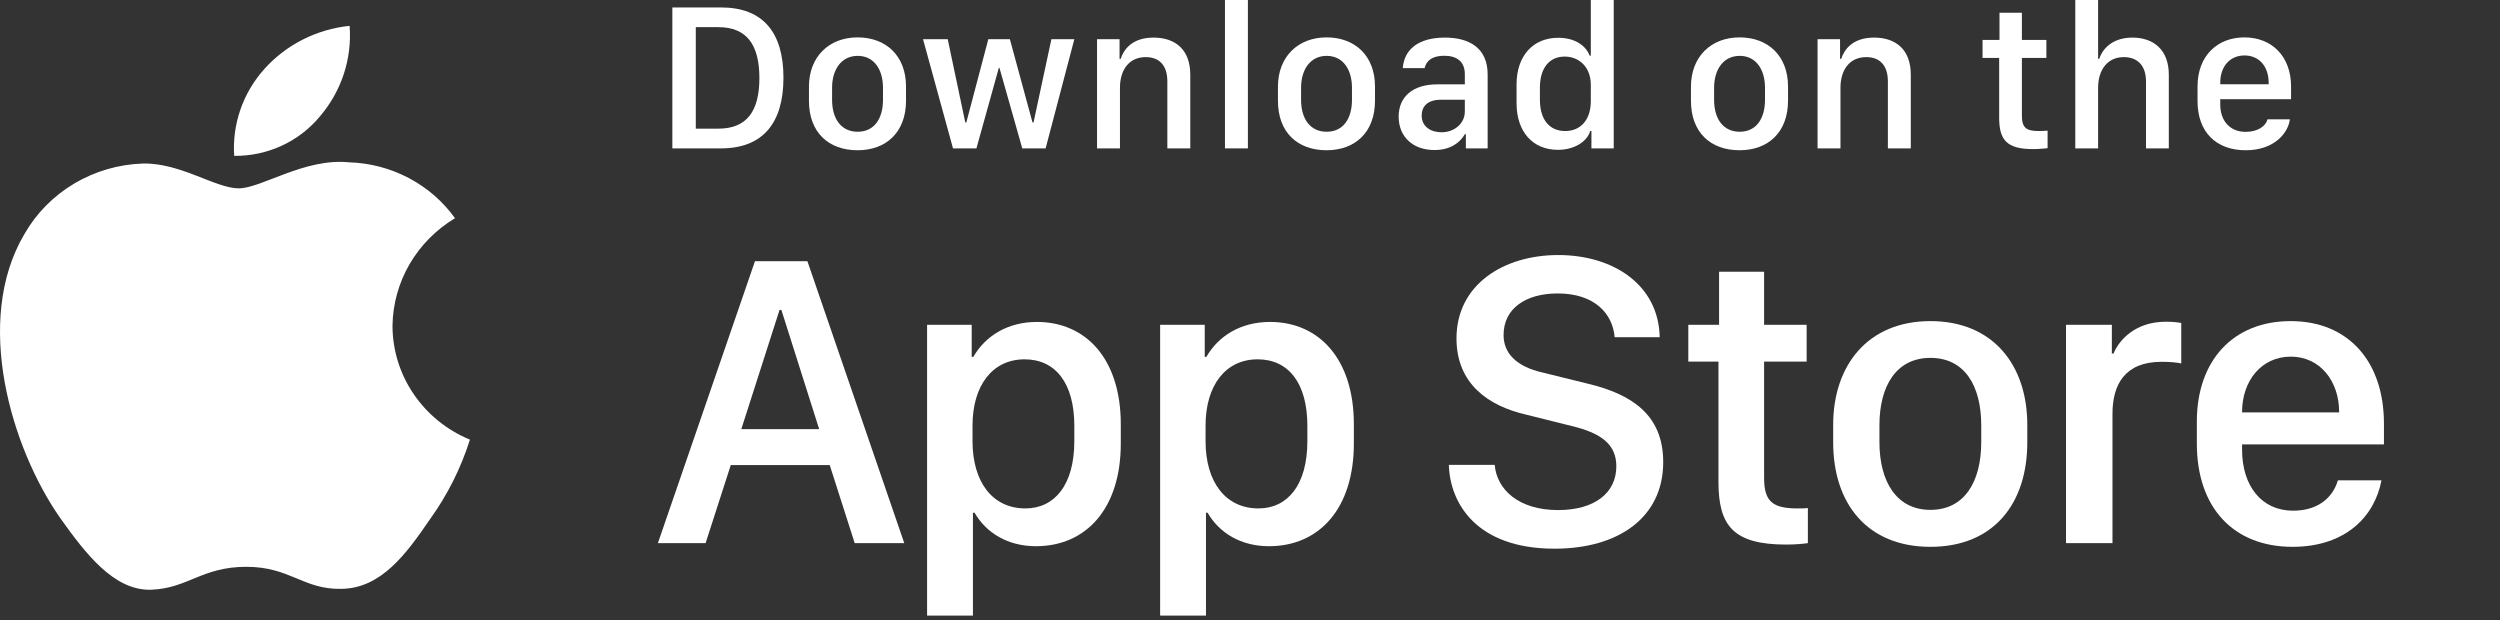
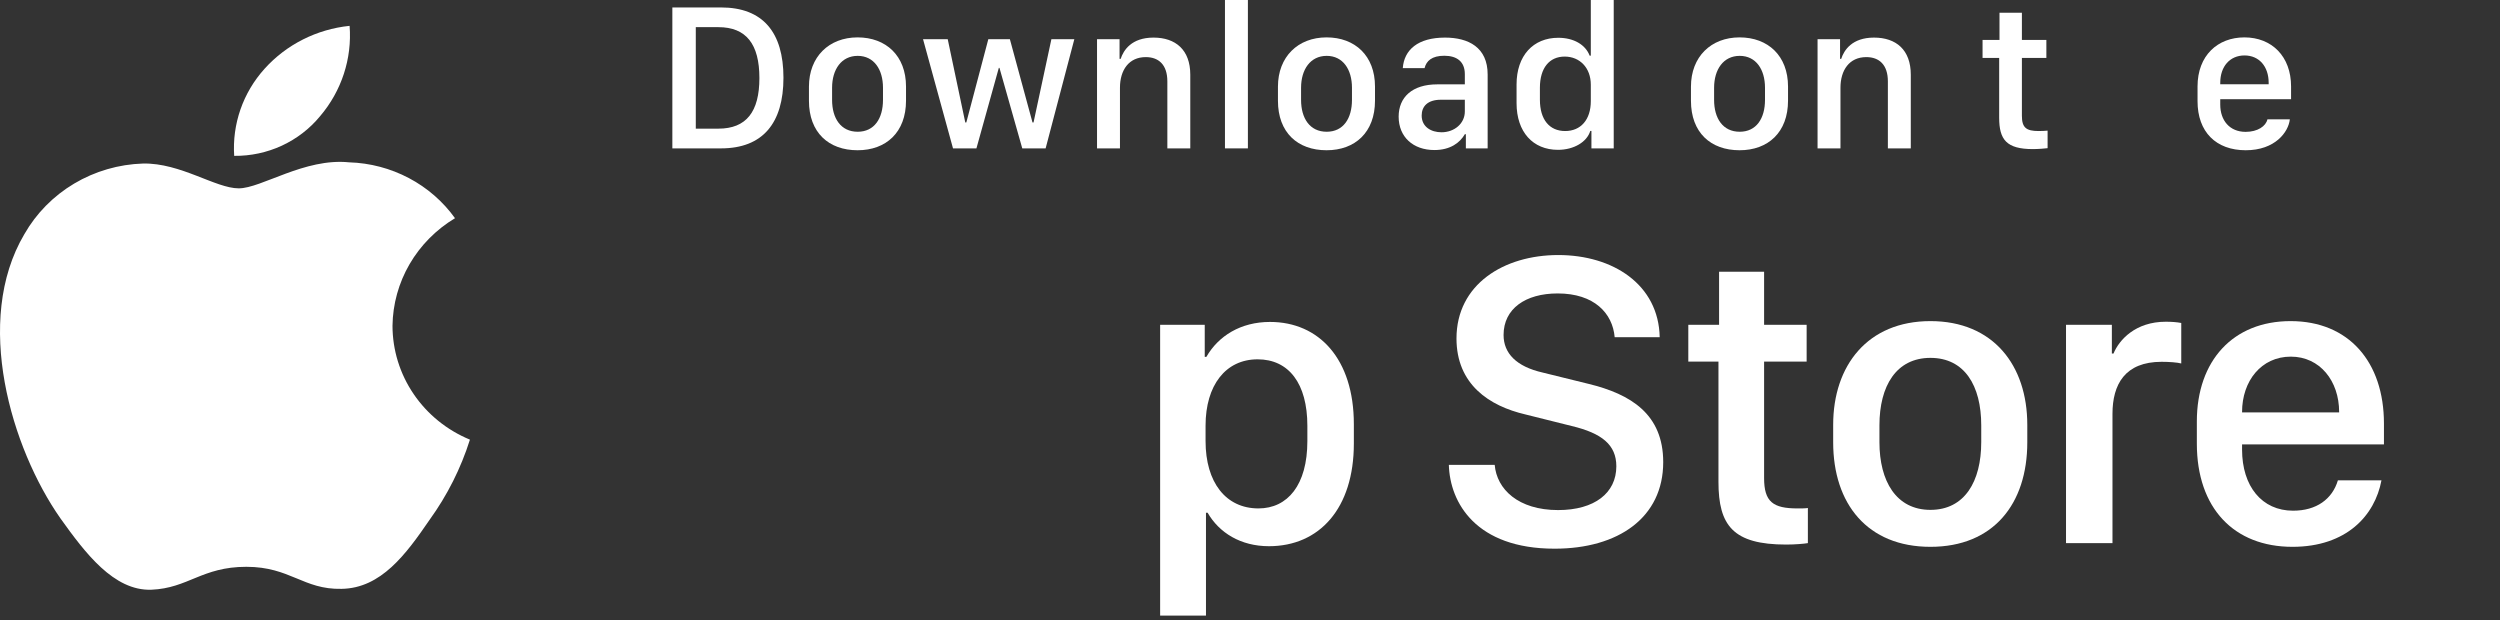
<svg xmlns="http://www.w3.org/2000/svg" fill="none" height="100%" overflow="visible" preserveAspectRatio="none" style="display: block;" viewBox="0 0 133 33" width="100%">
  <rect x="0" y="0" width="133" height="33" fill="#333333" stroke="none" />
  <g id="Frame 1739">
    <g id="Apple">
      <path d="M20.881 17.329C20.896 16.179 21.209 15.051 21.79 14.051C22.372 13.051 23.203 12.211 24.206 11.608C23.569 10.72 22.728 9.988 21.75 9.472C20.772 8.956 19.685 8.67 18.574 8.636C16.204 8.393 13.907 10.02 12.7 10.02C11.469 10.02 9.61 8.66 7.608 8.7C6.313 8.741 5.051 9.109 3.945 9.767C2.838 10.426 1.926 11.353 1.296 12.458C-1.433 17.071 0.603 23.851 3.217 27.58C4.525 29.406 6.053 31.445 8.053 31.373C10.011 31.294 10.742 30.154 13.104 30.154C15.445 30.154 16.131 31.373 18.172 31.327C20.272 31.294 21.595 29.493 22.857 27.65C23.797 26.349 24.52 24.911 25 23.389C23.78 22.885 22.738 22.042 22.006 20.964C21.273 19.887 20.882 18.622 20.881 17.329Z" fill="white" id="&lt;Path&gt;" />
      <path d="M17.026 6.184C18.171 4.842 18.735 3.117 18.599 1.375C16.849 1.554 15.233 2.371 14.072 3.661C13.505 4.292 13.07 5.025 12.793 5.82C12.517 6.615 12.403 7.455 12.459 8.292C13.334 8.301 14.199 8.116 14.991 7.751C15.782 7.385 16.478 6.85 17.026 6.184Z" fill="white" id="&lt;Path&gt;_2" />
    </g>
    <g id="Content">
      <g id="Vector">
        <path d="M35.769 0.396H38.356C40.592 0.396 41.68 1.725 41.68 4.136C41.68 6.548 40.581 7.894 38.356 7.894H35.769V0.396ZM37.016 1.445V6.844H38.219C39.702 6.844 40.4 5.949 40.4 4.153C40.4 2.346 39.697 1.445 38.219 1.445H37.016Z" fill="white" />
        <path d="M45.624 1.989C47.14 1.989 48.2 2.972 48.2 4.603V5.356C48.2 7.042 47.14 7.993 45.624 7.993C44.086 7.993 43.036 7.053 43.036 5.361V4.609C43.036 3.021 44.102 1.989 45.624 1.989ZM45.629 2.972C44.761 2.972 44.267 3.697 44.267 4.669V5.317C44.267 6.29 44.728 7.009 45.629 7.009C46.519 7.009 46.975 6.295 46.975 5.317V4.669C46.975 3.697 46.497 2.972 45.629 2.972Z" fill="white" />
        <path d="M57.154 2.087L55.627 7.894H54.385L53.171 3.609H53.138L51.946 7.894H50.7L49.106 2.087H50.419L51.353 6.515H51.408L52.578 2.087H53.726L54.929 6.515H54.984L55.934 2.087H57.154Z" fill="white" />
        <path d="M58.362 7.894V2.087H59.56V3.131H59.62C59.769 2.675 60.192 2 61.367 2C62.537 2 63.323 2.648 63.323 3.972V7.894H62.103V4.329C62.103 3.444 61.642 3.038 60.955 3.038C60.054 3.038 59.582 3.73 59.582 4.669V7.894H58.362Z" fill="white" />
        <path d="M65.168 7.894V0H66.388V7.894H65.168Z" fill="white" />
        <path d="M70.574 1.989C72.09 1.989 73.15 2.972 73.15 4.603V5.356C73.15 7.042 72.09 7.993 70.574 7.993C69.036 7.993 67.987 7.053 67.987 5.361V4.609C67.987 3.021 69.052 1.989 70.574 1.989ZM70.579 2.972C69.711 2.972 69.217 3.697 69.217 4.669V5.317C69.217 6.29 69.678 7.009 70.579 7.009C71.469 7.009 71.925 6.295 71.925 5.317V4.669C71.925 3.697 71.447 2.972 70.579 2.972Z" fill="white" />
        <path d="M76.309 7.982C75.183 7.982 74.408 7.289 74.408 6.207C74.408 5.18 75.122 4.488 76.462 4.488H77.929V3.944C77.929 3.279 77.506 2.966 76.836 2.966C76.177 2.966 75.88 3.241 75.787 3.625H74.628C74.699 2.653 75.43 2 76.874 2C78.116 2 79.143 2.516 79.143 3.961V7.894H77.984V7.141H77.929C77.671 7.586 77.165 7.982 76.309 7.982ZM76.688 7.037C77.38 7.037 77.929 6.564 77.929 5.933V5.306H76.655C75.946 5.306 75.633 5.663 75.633 6.147C75.633 6.751 76.138 7.037 76.688 7.037Z" fill="white" />
        <path d="M82.9 2.01C83.719 2.01 84.345 2.373 84.57 2.961H84.631V0H85.85V7.894H84.664V6.965H84.603C84.427 7.553 83.73 7.971 82.884 7.971C81.549 7.971 80.681 7.02 80.681 5.488V4.493C80.681 2.961 81.566 2.01 82.9 2.01ZM83.241 3.01C82.428 3.01 81.923 3.615 81.923 4.669V5.306C81.923 6.367 82.433 6.971 83.268 6.971C84.092 6.971 84.631 6.372 84.631 5.383V4.504C84.631 3.609 84.043 3.01 83.241 3.01Z" fill="white" />
        <path d="M92.546 1.989C94.062 1.989 95.123 2.972 95.123 4.603V5.356C95.123 7.042 94.062 7.993 92.546 7.993C91.008 7.993 89.959 7.053 89.959 5.361V4.609C89.959 3.021 91.025 1.989 92.546 1.989ZM92.552 2.972C91.684 2.972 91.19 3.697 91.19 4.669V5.317C91.19 6.29 91.651 7.009 92.552 7.009C93.442 7.009 93.898 6.295 93.898 5.317V4.669C93.898 3.697 93.42 2.972 92.552 2.972Z" fill="white" />
        <path d="M96.694 7.894V2.087H97.891V3.131H97.952C98.1 2.675 98.523 2 99.698 2C100.869 2 101.654 2.648 101.654 3.972V7.894H100.435V4.329C100.435 3.444 99.973 3.038 99.287 3.038C98.386 3.038 97.913 3.73 97.913 4.669V7.894H96.694Z" fill="white" />
        <path d="M106.373 2.126V0.676H107.565V2.126H108.867V3.082H107.565V6.163C107.565 6.795 107.801 6.971 108.455 6.971C108.619 6.971 108.839 6.96 108.932 6.949V7.883C108.834 7.899 108.427 7.932 108.152 7.932C106.741 7.932 106.356 7.427 106.356 6.262V3.082H105.472V2.126H106.373Z" fill="white" />
-         <path d="M110.405 7.894V0H111.619V3.131H111.679C111.805 2.719 112.278 2 113.442 2C114.574 2 115.381 2.653 115.381 3.977V7.894H114.167V4.334C114.167 3.45 113.679 3.038 112.986 3.038C112.113 3.038 111.619 3.724 111.619 4.669V7.894H110.405Z" fill="white" />
        <path d="M119.474 7.993C117.892 7.993 116.909 7.02 116.909 5.383V4.598C116.909 2.95 117.985 1.989 119.402 1.989C120.858 1.989 121.885 2.999 121.885 4.598V5.279H118.117V5.565C118.117 6.4 118.611 7.015 119.468 7.015C120.106 7.015 120.545 6.713 120.627 6.35H121.819C121.748 7.02 121.039 7.993 119.474 7.993ZM118.117 4.482H120.693V4.406C120.693 3.532 120.182 2.95 119.408 2.95C118.633 2.95 118.117 3.532 118.117 4.406V4.482Z" fill="white" />
-         <path d="M37.538 28.894H35L40.164 13.897H42.954L48.107 28.894H45.47L44.141 24.741H38.878L37.538 28.894ZM41.57 16.49H41.471L39.438 22.829H43.58L41.57 16.49Z" fill="white" />
-         <path d="M55.111 29.058C53.606 29.058 52.463 28.344 51.848 27.279H51.76V32.75H49.321V17.281H51.694V18.984H51.782C52.419 17.874 53.606 17.127 55.166 17.127C57.769 17.127 59.626 19.094 59.626 22.566V23.598C59.626 27.048 57.791 29.058 55.111 29.058ZM54.55 27.048C56.099 27.048 57.154 25.806 57.154 23.466V22.653C57.154 20.401 56.165 19.116 54.507 19.116C52.804 19.116 51.738 20.5 51.738 22.642V23.466C51.738 25.664 52.815 27.048 54.55 27.048Z" fill="white" />
        <path d="M67.509 29.058C66.004 29.058 64.861 28.344 64.246 27.279H64.158V32.75H61.719V17.281H64.092V18.984H64.18C64.817 17.874 66.004 17.127 67.564 17.127C70.168 17.127 72.025 19.094 72.025 22.566V23.598C72.025 27.048 70.19 29.058 67.509 29.058ZM66.949 27.048C68.498 27.048 69.552 25.806 69.552 23.466V22.653C69.552 20.401 68.564 19.116 66.905 19.116C65.202 19.116 64.136 20.5 64.136 22.642V23.466C64.136 25.664 65.213 27.048 66.949 27.048Z" fill="white" />
        <path d="M77.079 24.73H79.518C79.627 26.026 80.77 27.136 82.891 27.136C84.835 27.136 85.989 26.224 85.989 24.807C85.989 23.664 85.22 23.049 83.616 22.664L81.155 22.049C79.221 21.599 77.485 20.445 77.485 18.006C77.485 15.139 79.99 13.568 82.901 13.568C85.813 13.568 88.241 15.139 88.296 17.94H85.901C85.791 16.666 84.813 15.611 82.868 15.611C81.155 15.611 79.99 16.424 79.99 17.82C79.99 18.797 80.671 19.5 82.067 19.819L84.516 20.423C86.769 20.973 88.483 22.038 88.483 24.587C88.483 27.531 86.099 29.19 82.704 29.19C78.529 29.19 77.134 26.751 77.079 24.73Z" fill="white" />
        <path d="M91.455 17.281V14.458H93.85V17.281H96.113V19.237H93.85V25.433C93.85 26.696 94.322 27.048 95.629 27.048C95.838 27.048 96.036 27.048 96.179 27.026V28.894C95.981 28.927 95.519 28.971 95.025 28.971C92.202 28.971 91.422 27.96 91.422 25.631V19.237H89.818V17.281H91.455Z" fill="white" />
        <path d="M102.699 17.083C106.039 17.083 107.852 19.434 107.852 22.599V23.532C107.852 26.806 106.05 29.091 102.699 29.091C99.349 29.091 97.525 26.806 97.525 23.532V22.599C97.525 19.445 99.359 17.083 102.699 17.083ZM102.699 19.039C100.887 19.039 99.986 20.522 99.986 22.631V23.521C99.986 25.598 100.876 27.125 102.699 27.125C104.523 27.125 105.402 25.609 105.402 23.521V22.631C105.402 20.511 104.512 19.039 102.699 19.039Z" fill="white" />
        <path d="M109.912 28.894V17.281H112.351V18.808H112.439C112.736 18.083 113.604 17.116 115.219 17.116C115.537 17.116 115.812 17.138 116.043 17.182V19.336C115.834 19.281 115.405 19.248 114.999 19.248C113.043 19.248 112.384 20.456 112.384 22.016V28.894H109.912Z" fill="white" />
        <path d="M121.959 29.091C118.85 29.091 116.872 27.037 116.872 23.598V22.423C116.872 19.182 118.806 17.083 121.86 17.083C124.958 17.083 126.826 19.259 126.826 22.533V23.642H119.278V23.917C119.278 25.872 120.333 27.169 121.992 27.169C123.233 27.169 124.079 26.554 124.376 25.554H126.694C126.342 27.433 124.826 29.091 121.959 29.091ZM119.278 21.939H124.442V21.917C124.442 20.269 123.42 18.973 121.871 18.973C120.3 18.973 119.278 20.269 119.278 21.917V21.939Z" fill="white" />
      </g>
    </g>
  </g>
</svg>